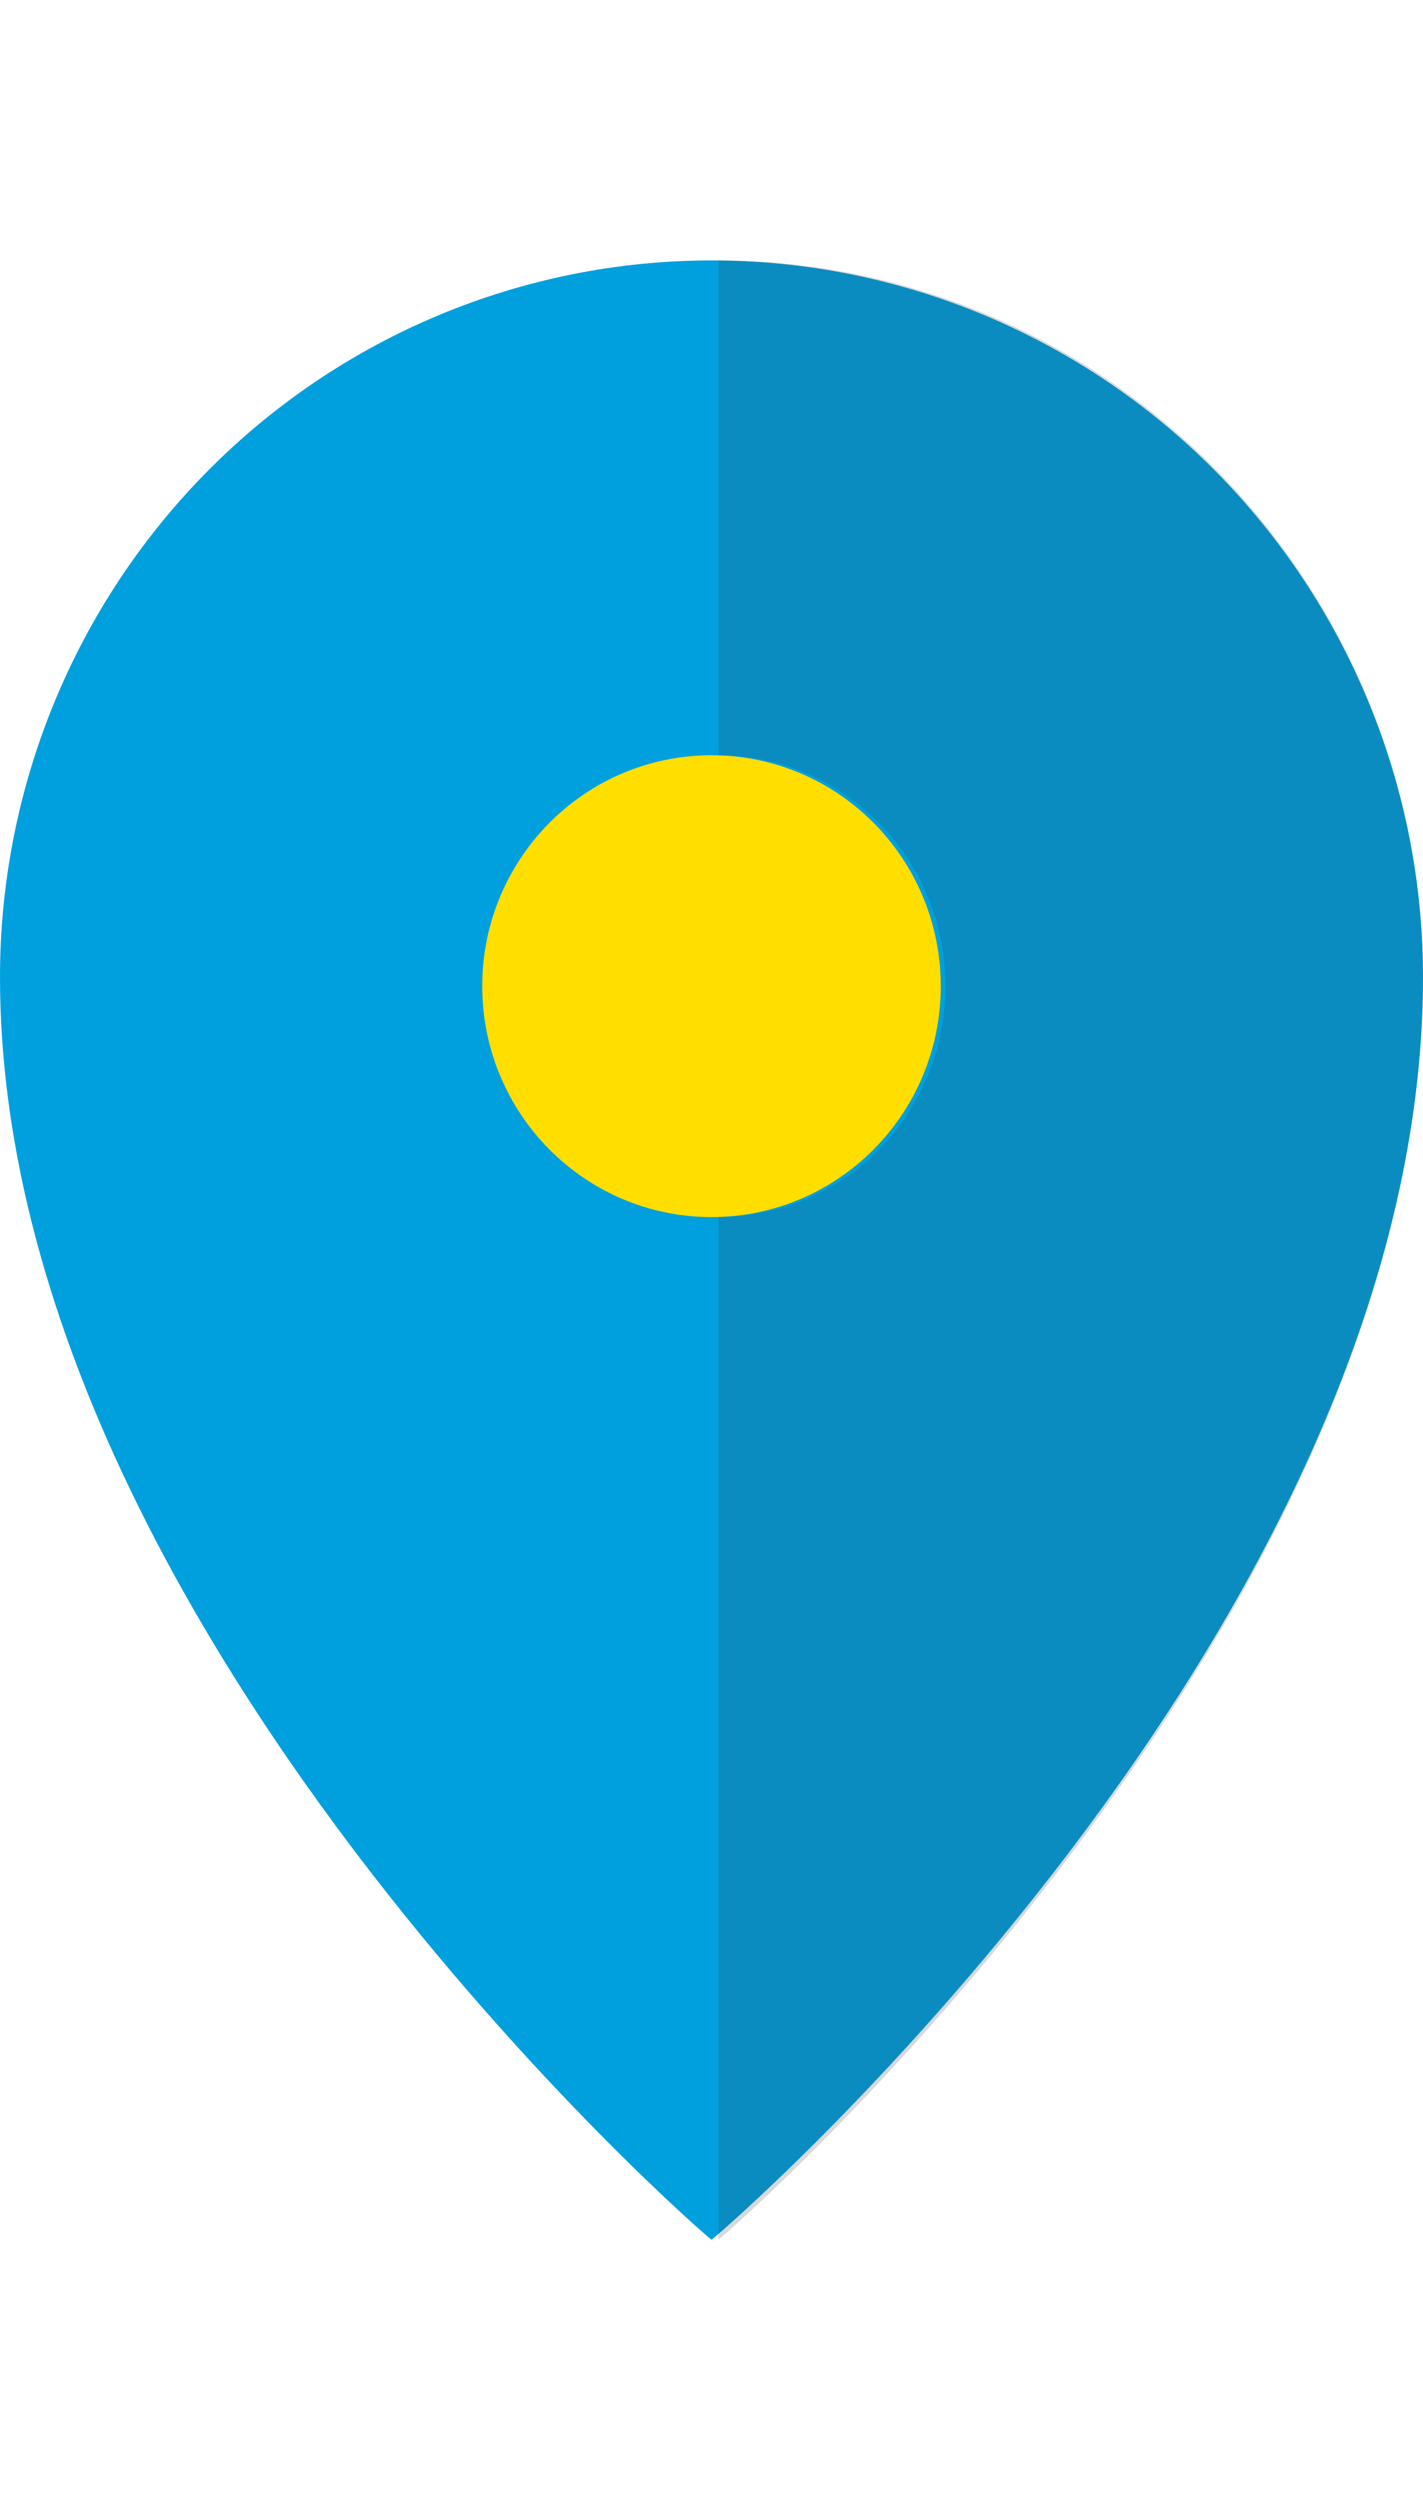
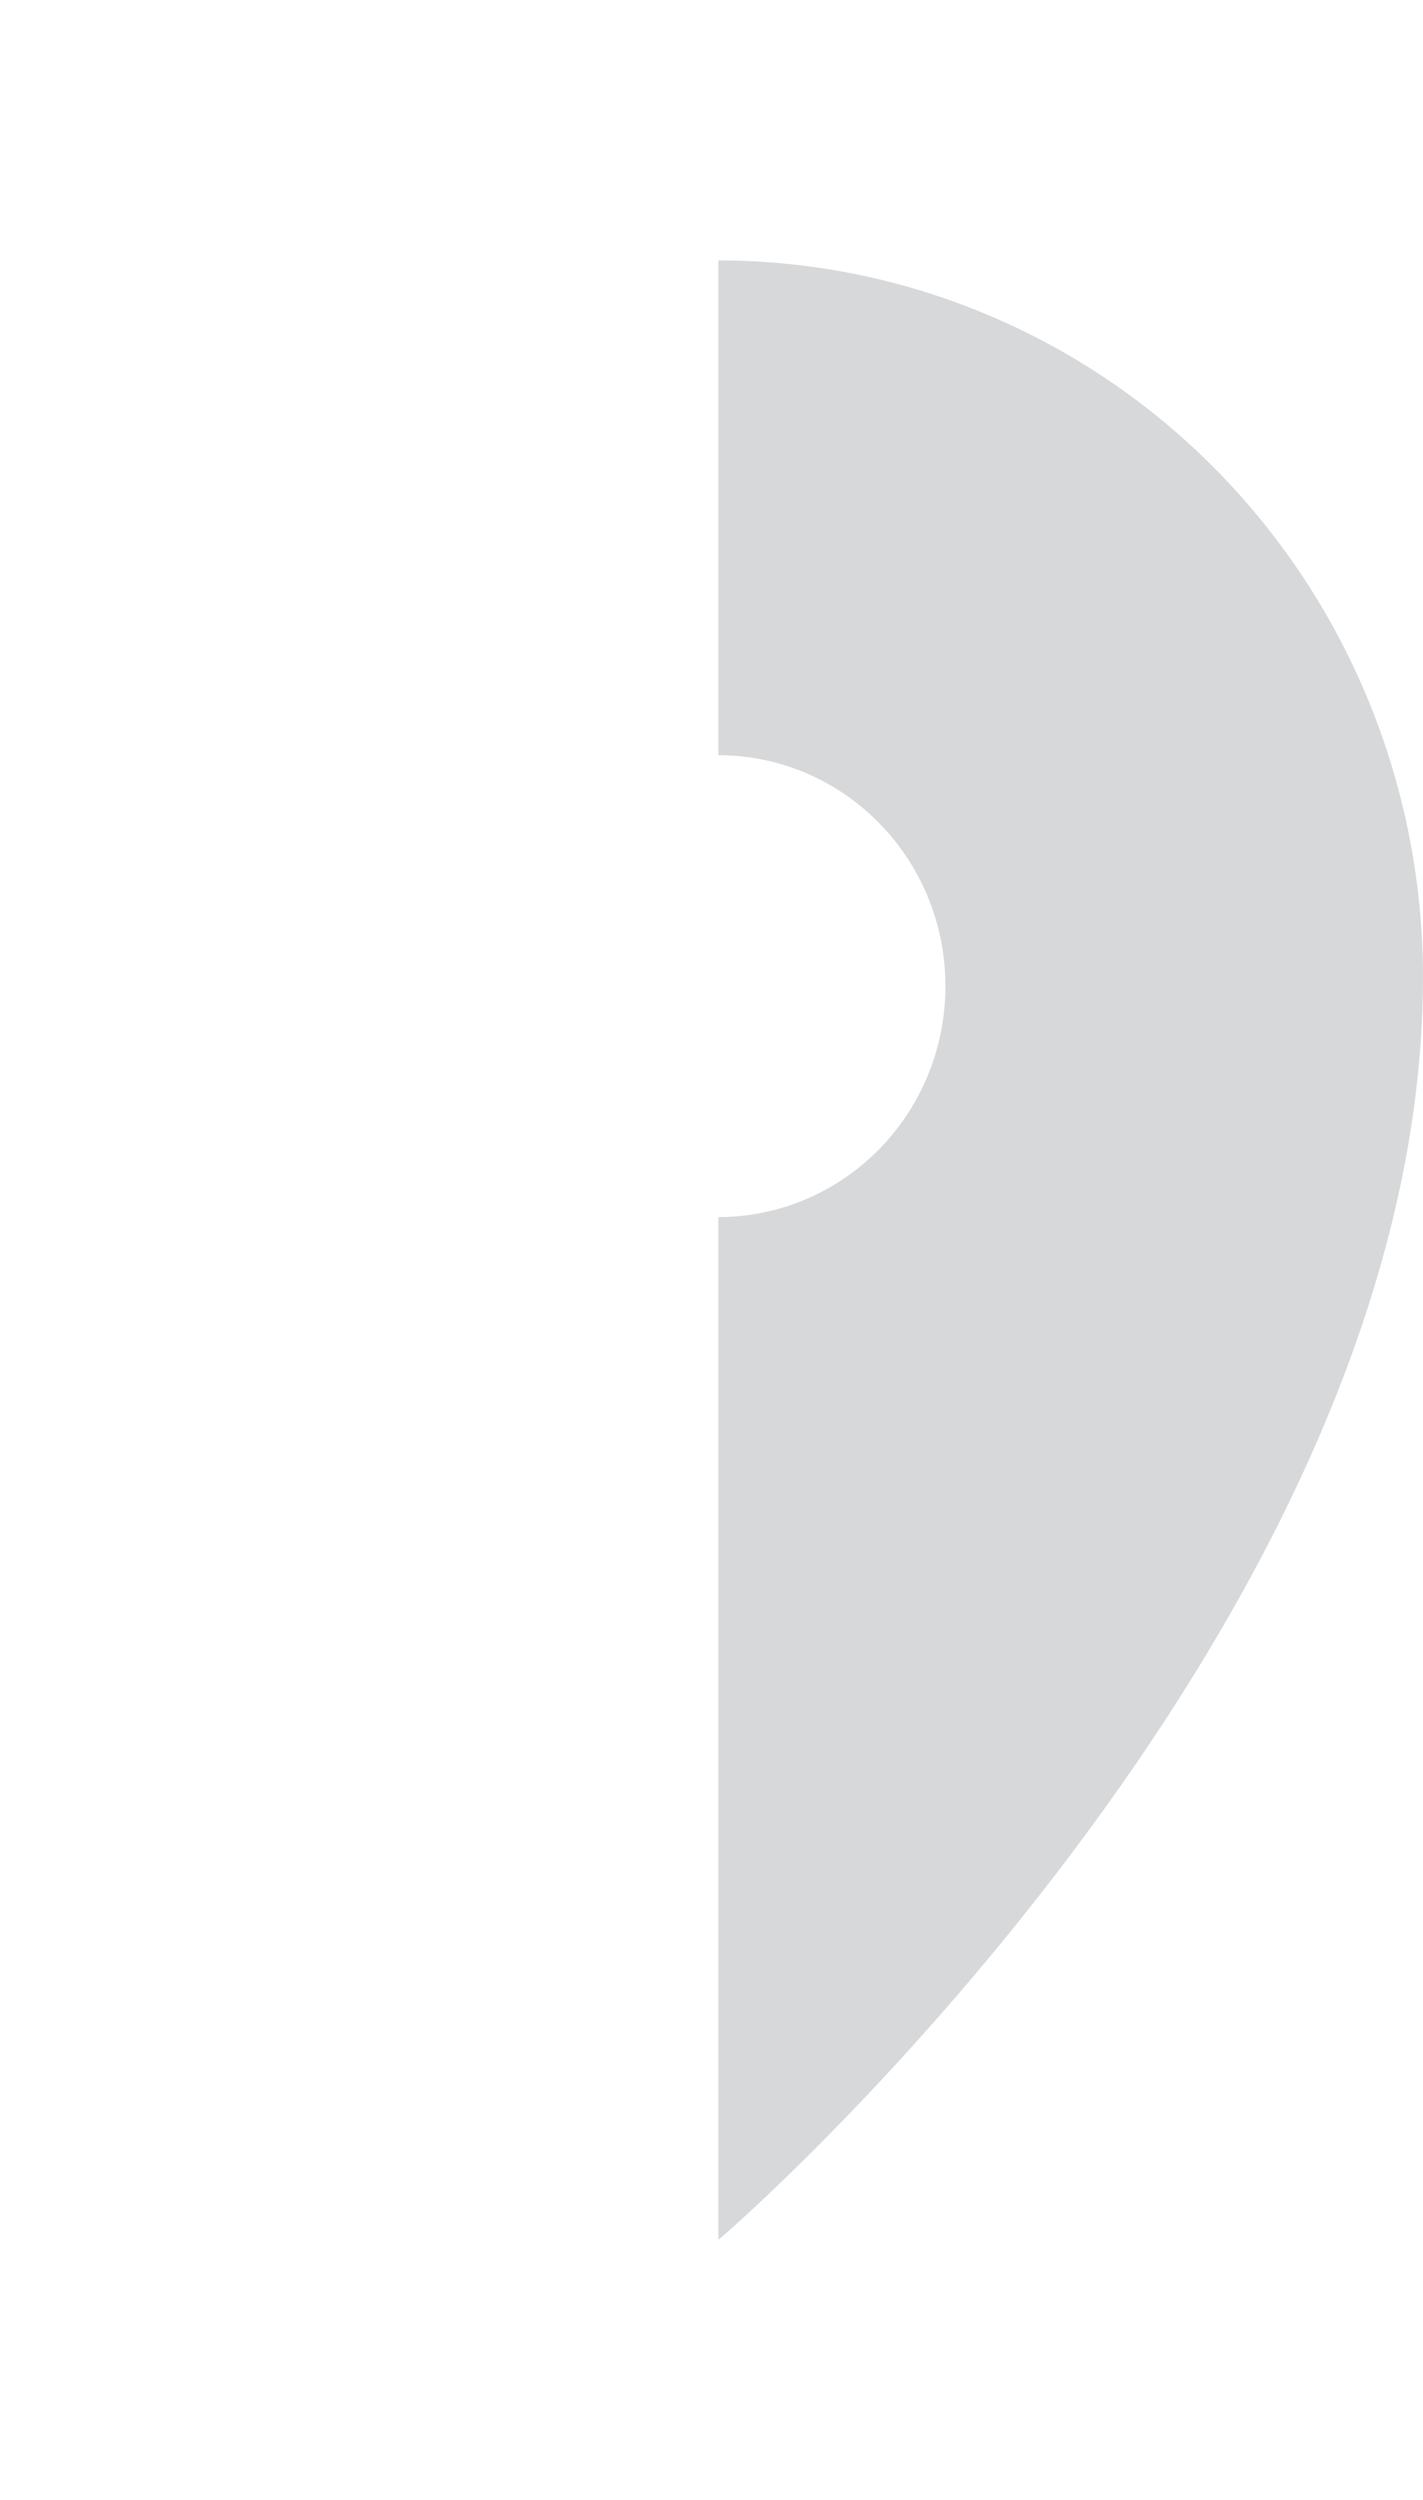
<svg xmlns="http://www.w3.org/2000/svg" height="144" viewBox="0 0 82 144" width="82">
  <g fill="none" transform="translate(0 15)">
-     <ellipse cx="40.747" cy="41.901" fill="#ffde00" rx="14.875" ry="15" />
-     <path d="m41 0c-10.874 0-21.303 4.348-28.992 12.089-7.689 7.741-12.008 18.24-12.008 29.187 0 37.345 40.875 72.724 41 72.724s41-35.052 41-72.724c0-10.947-4.319-21.446-12.008-29.187-7.689-7.741-18.118-12.089-28.992-12.089zm13.211 41.8c0 7.346-5.915 13.3-13.211 13.3s-13.211-5.955-13.211-13.3c0-7.346 5.915-13.3 13.211-13.3s13.211 5.955 13.211 13.3z" fill="#00a0df" />
    <path d="m54.481 41.799c0 3.528-1.378 6.911-3.832 9.405-2.454 2.494-5.781 3.896-9.252 3.896v58.9c.11 0 40.602-35.051 40.602-72.722.001-10.947-4.276-21.447-11.891-29.188-7.614-7.741-17.942-12.09-28.711-12.09v28.499c7.225.001 13.082 5.955 13.083 13.3z" fill="#323e48" opacity=".2" />
  </g>
</svg>